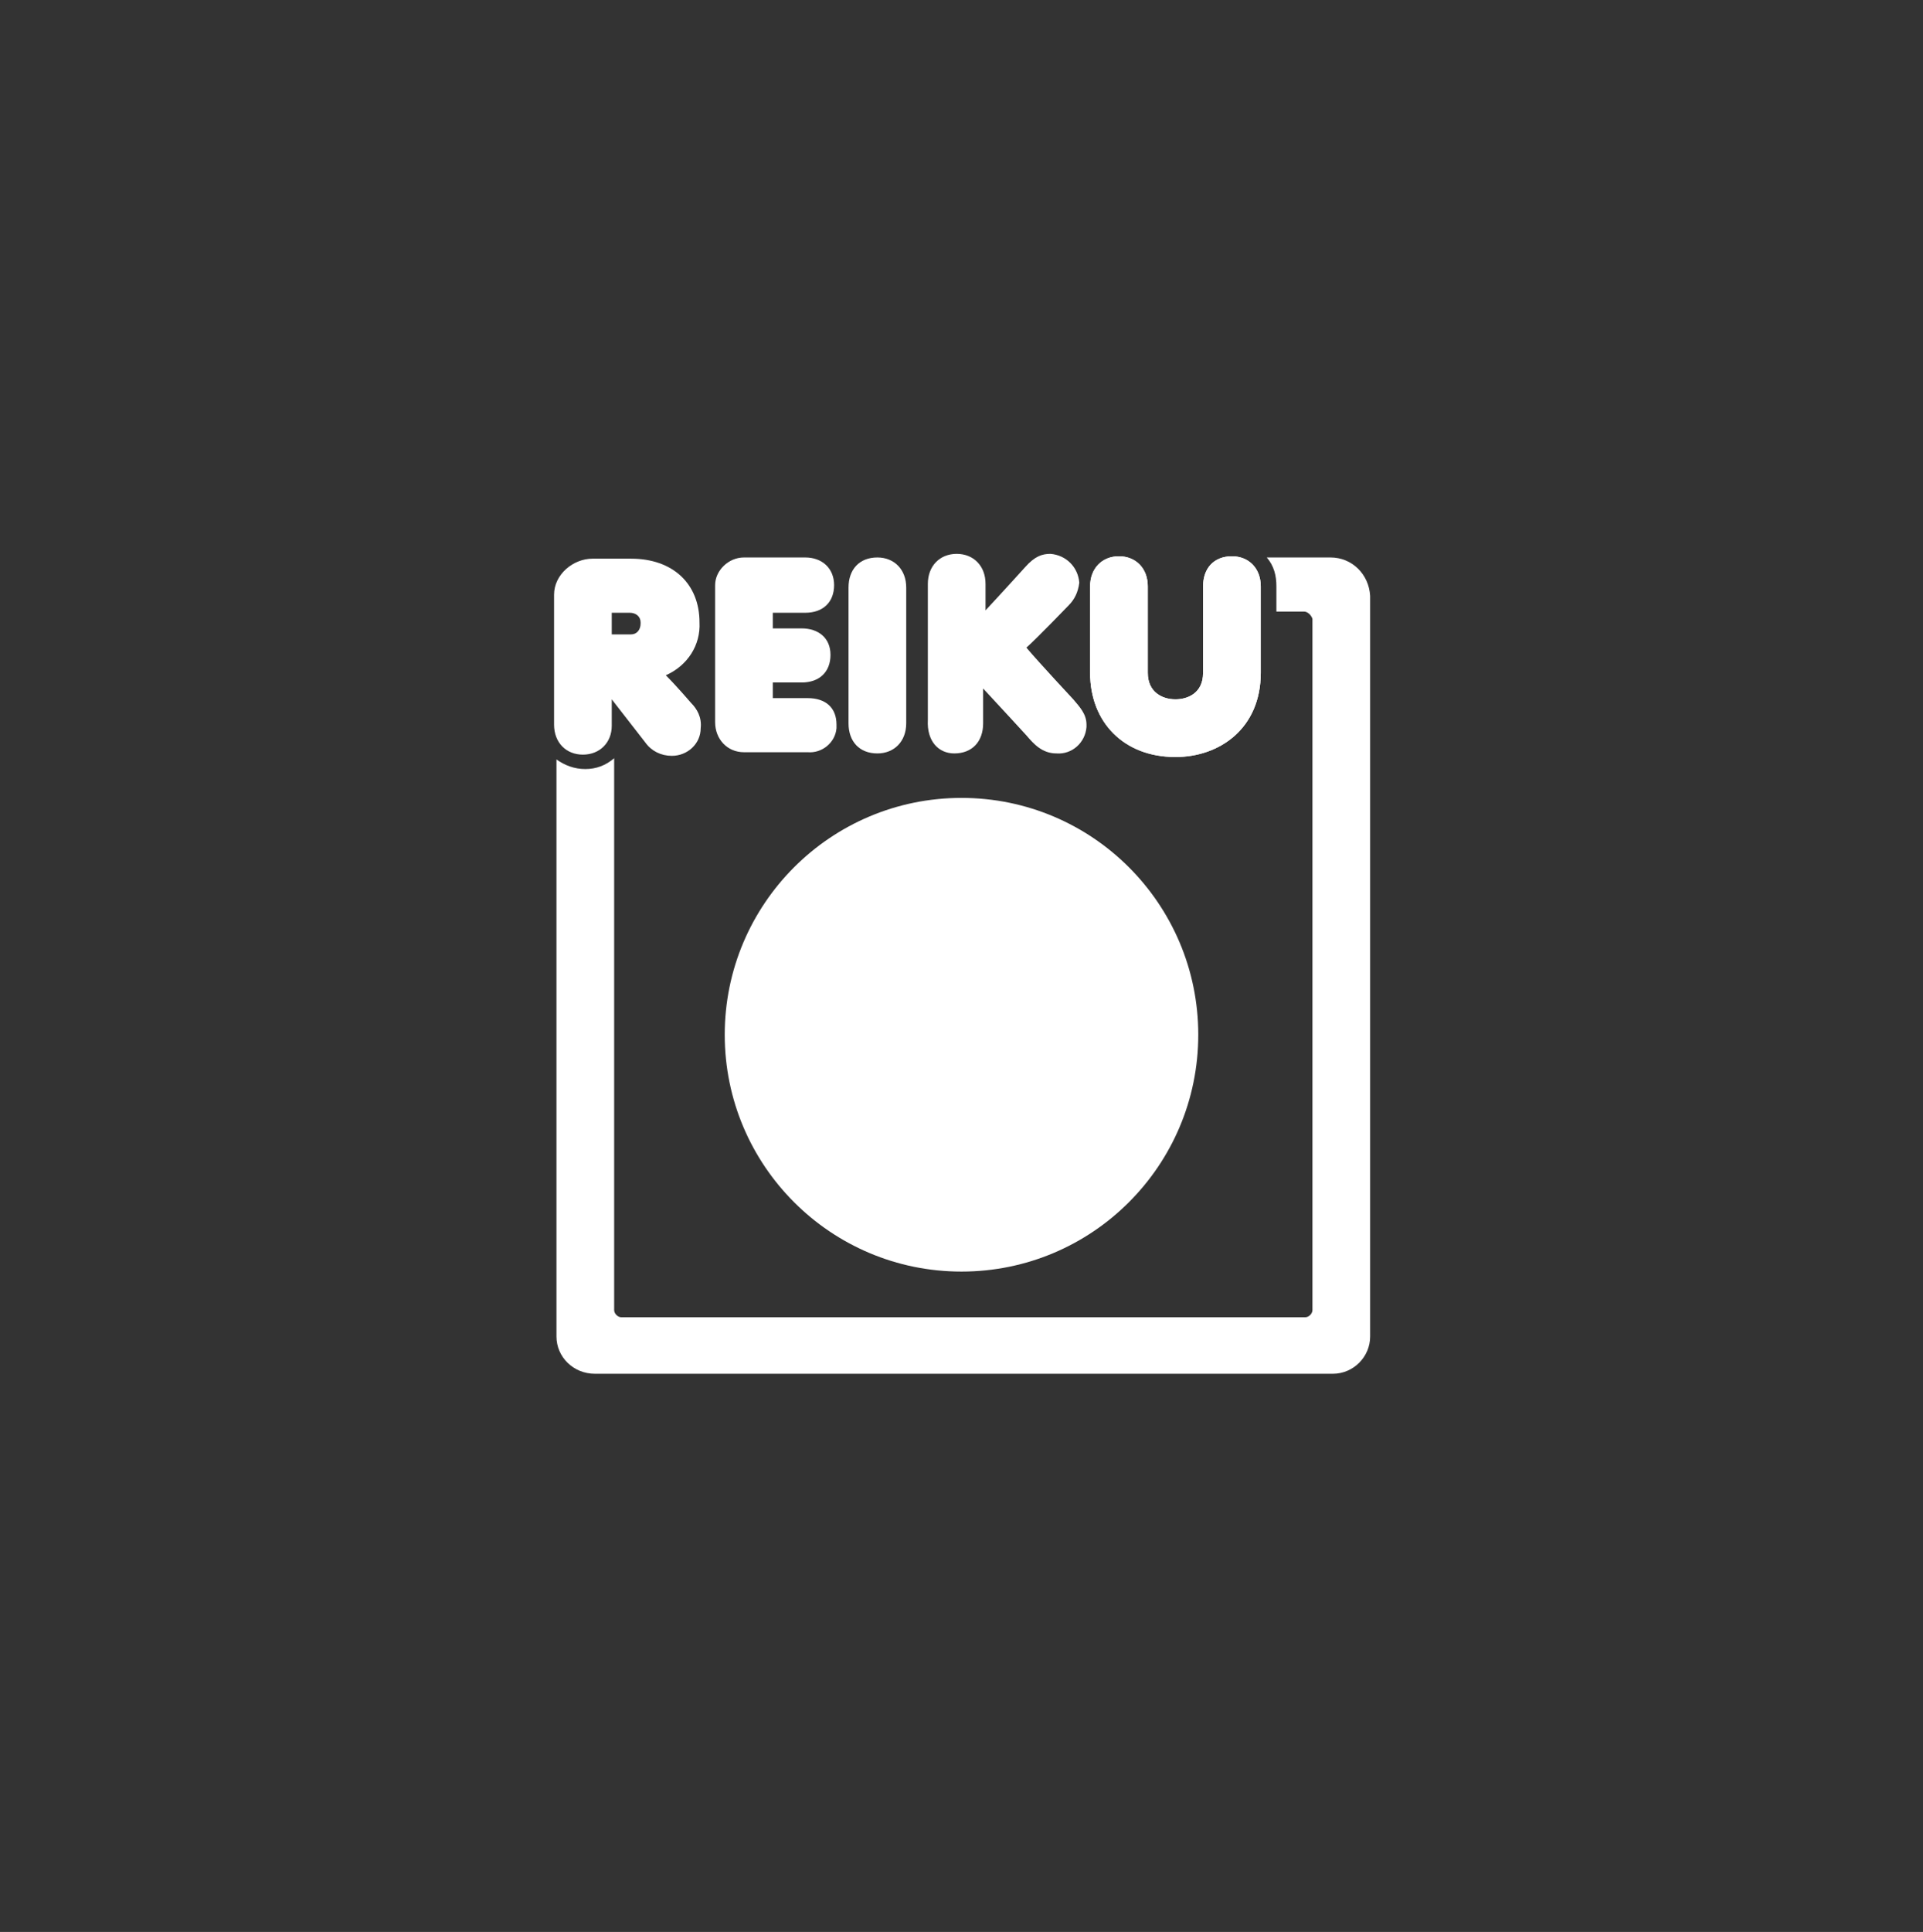
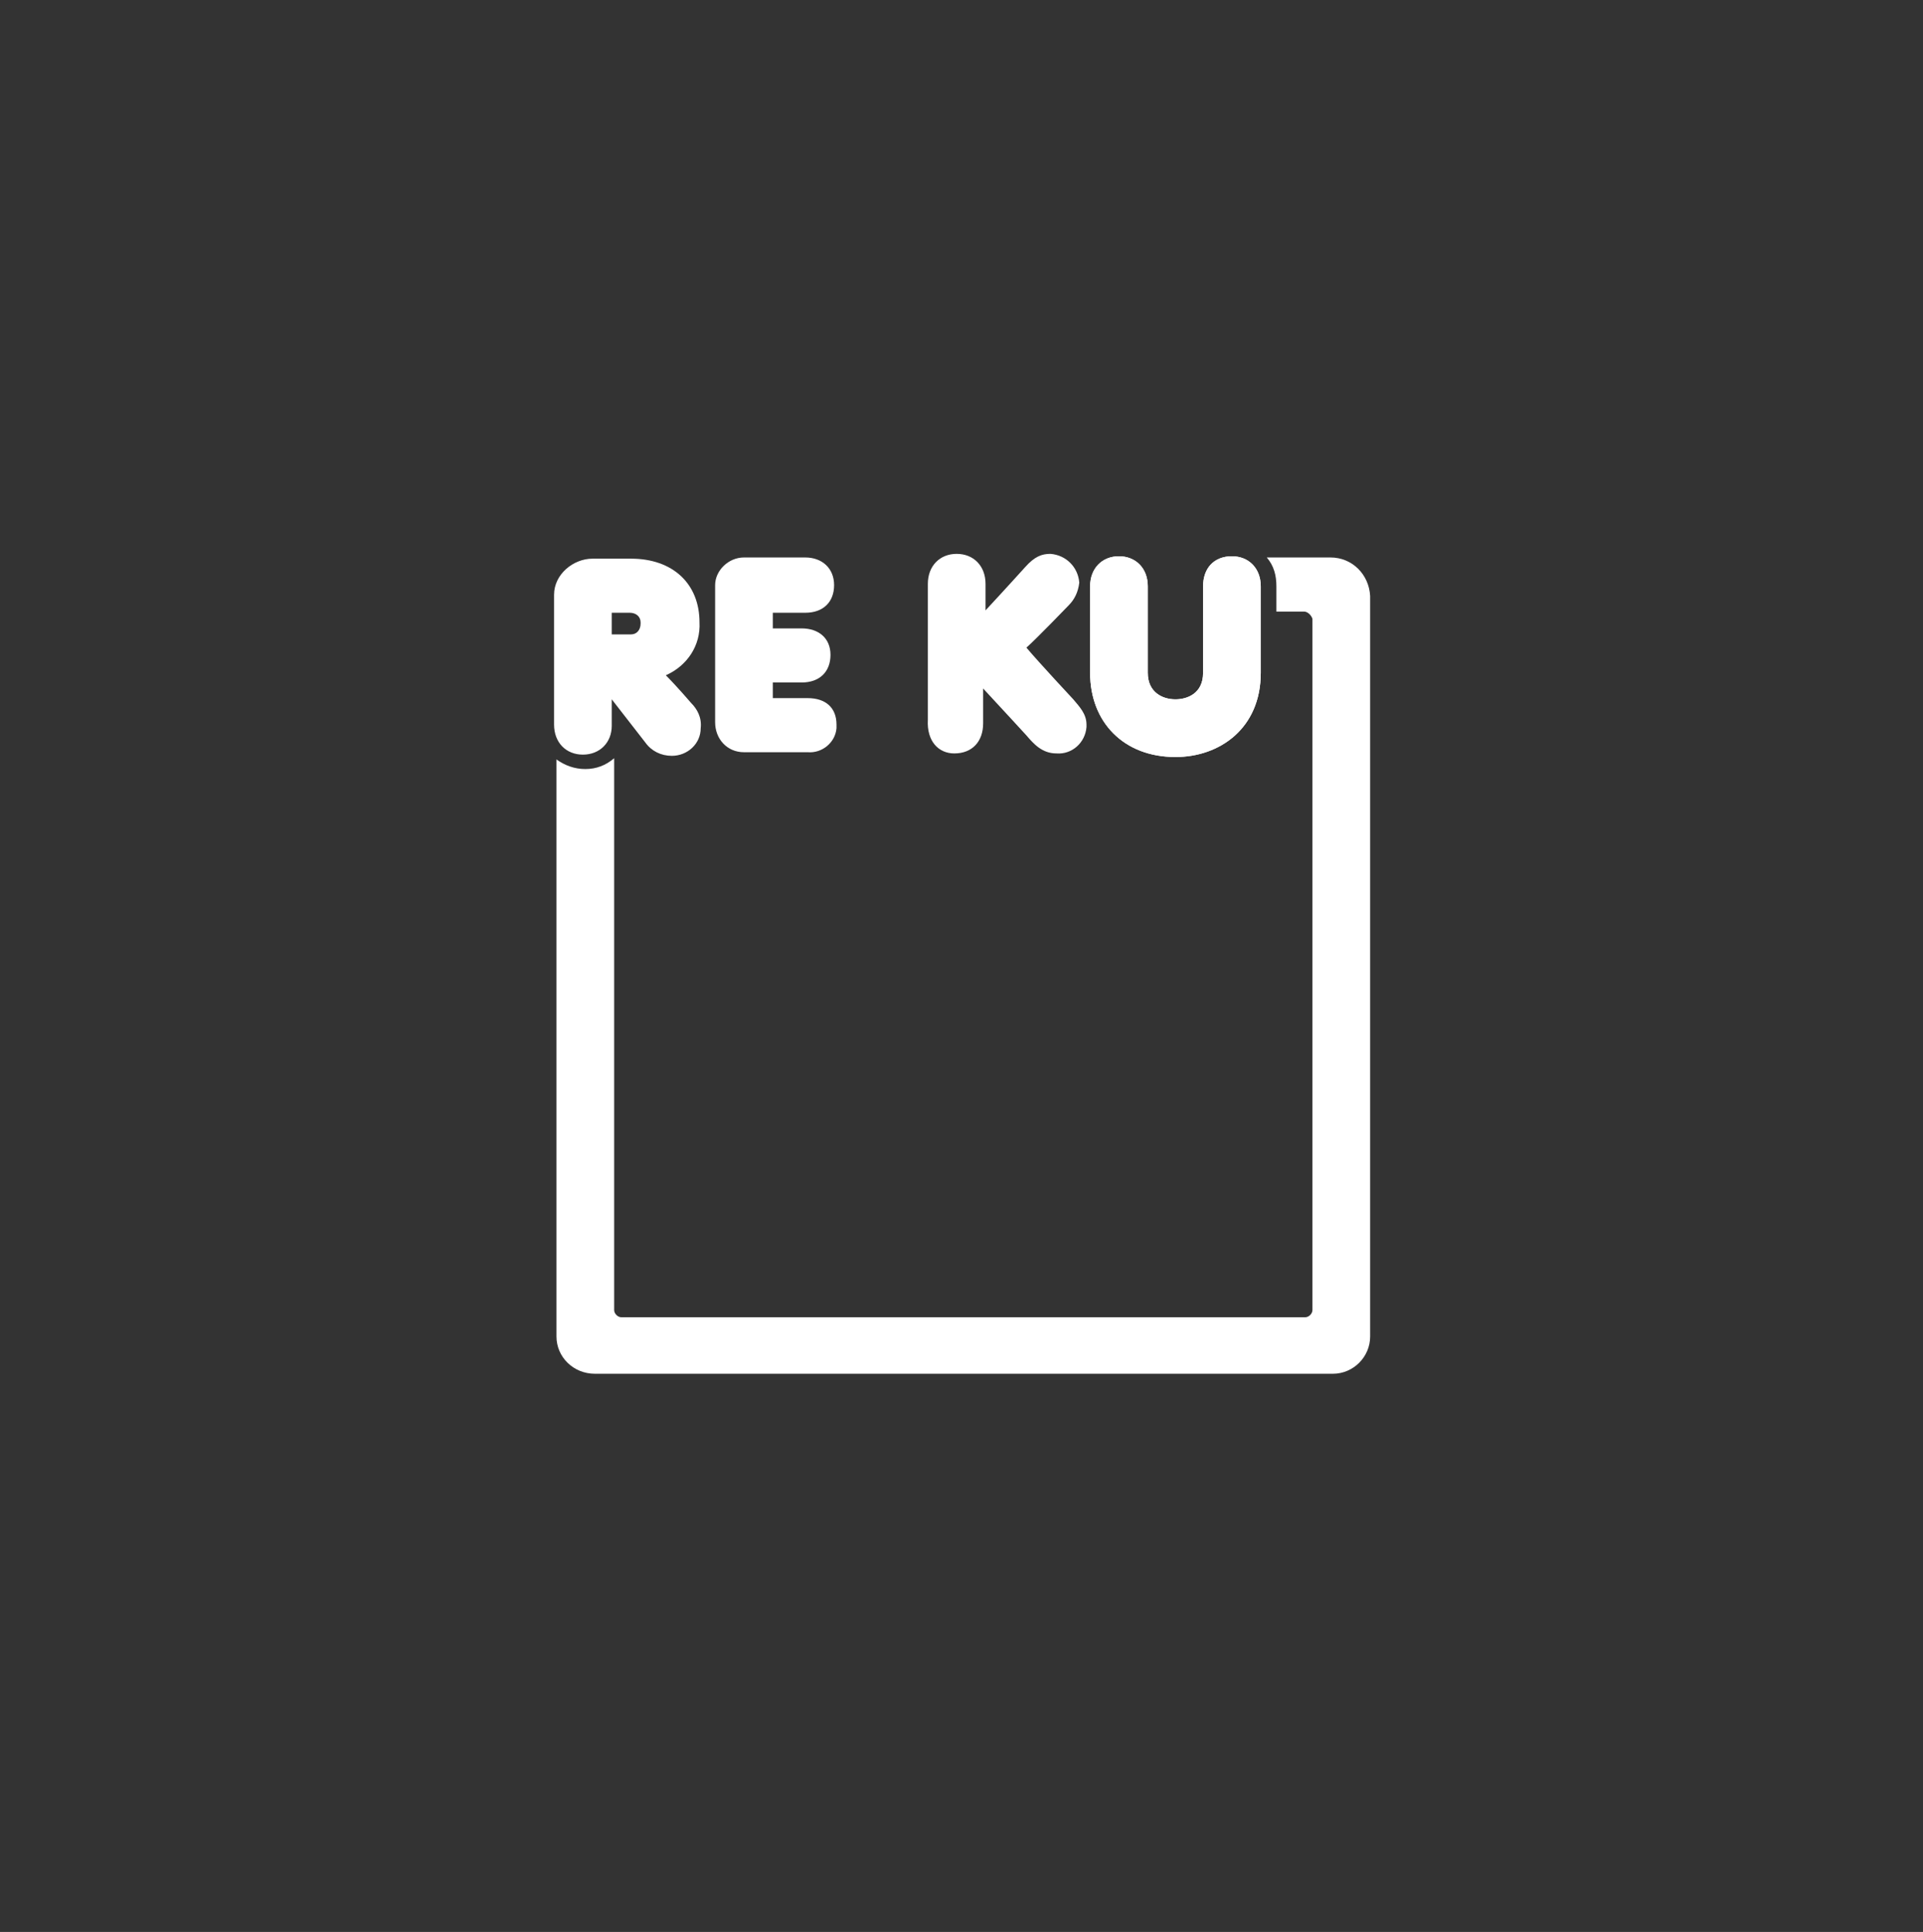
<svg xmlns="http://www.w3.org/2000/svg" version="1.1" id="Vrstva_1" x="0px" y="0px" viewBox="0 0 160 160.7" style="enable-background:new 0 0 160 160.7;" xml:space="preserve">
  <rect x="0" y="0" width="160" height="160.7" fill="#333333" stroke="none" />
  <style type="text/css">
	.st0{fill:#FFFFFF;}
</style>
  <g id="reiku-product" transform="translate(-1702 -146.03)">
    <path id="Path_66" class="st0" d="M1812.7,192.4h-5.3c0.6,0.7,0.8,1.5,0.8,2.4v2.1h2.3c0.3,0,0.6,0.3,0.7,0.6l0,0V255   c0,0.3-0.3,0.6-0.6,0.6l0,0h-56.9c-0.3,0-0.6-0.3-0.6-0.6v-45.9c-0.7,0.6-1.5,0.9-2.4,0.9c-0.9,0-1.7-0.3-2.4-0.8v48   c0,1.7,1.4,3.1,3.2,3.1h0h61.4c1.7,0,3.1-1.4,3.1-3.1l0,0v-61.6C1815.9,193.8,1814.5,192.4,1812.7,192.4L1812.7,192.4L1812.7,192.4   z" />
    <path id="Path_67" class="st0" d="M1763.9,208.6h5.3c1.2,0.1,2.3-0.8,2.4-2c0-0.1,0-0.2,0-0.3c0-1.4-0.9-2.2-2.4-2.2h-2.9v-1.3h2.4   c1.5,0,2.4-0.9,2.4-2.3c0-1.4-1-2.2-2.4-2.2h-2.4V197h2.7c1.5,0,2.4-0.9,2.4-2.3c0-1.4-1-2.3-2.4-2.3h-5.1c-1.3,0-2.4,1.1-2.4,2.3   c0,0,0,0,0,0.1v11.3C1761.5,207.5,1762.5,208.6,1763.9,208.6C1763.8,208.6,1763.8,208.6,1763.9,208.6L1763.9,208.6z" />
-     <path id="Path_68" class="st0" d="M1775,208.7c1.4,0,2.4-1,2.4-2.5v-11.3c0-1.5-1-2.5-2.4-2.5c-1.5,0-2.4,1-2.4,2.5v11.3   C1772.6,207.7,1773.5,208.7,1775,208.7L1775,208.7z" />
    <path id="Path_69" class="st0" d="M1759.5,204.5c0,0-1.2-1.4-2.1-2.3c1.8-0.8,2.9-2.5,2.8-4.4c0-3.2-2.2-5.3-5.7-5.3h-3.2   c-1.6,0-3.2,1.3-3.2,3v10.8c0,1.5,1,2.5,2.4,2.5c1.4,0,2.4-1,2.4-2.4v-2.2l2.8,3.6c0.5,0.7,1.3,1.1,2.2,1.1c1.3,0,2.4-1,2.4-2.3   C1760.4,205.7,1760,205,1759.5,204.5L1759.5,204.5z M1754.4,198.8h-1.5V197h1.5c0.5,0,0.9,0.3,0.9,0.8c0,0,0,0.1,0,0.1   c0,0.5-0.3,0.9-0.8,0.9C1754.5,198.8,1754.5,198.8,1754.4,198.8z" />
    <path id="Path_70" class="st0" d="M1781.4,208.7c1.5,0,2.4-1,2.4-2.5v-2.9c1.4,1.5,3.6,3.9,3.6,3.9c0.6,0.7,1.3,1.5,2.5,1.5   c1.3,0.1,2.4-0.9,2.5-2.2c0,0,0-0.1,0-0.2c0-0.9-0.6-1.5-1.1-2.1c0,0-2.8-3-3.9-4.3c0.8-0.7,3.5-3.5,3.5-3.5l0,0   c0.5-0.5,0.8-1.1,0.9-1.9c-0.1-1.3-1.1-2.3-2.4-2.4c-0.7,0-1.3,0.2-2.1,1.1c0,0-1.9,2.1-3.3,3.6v-2.2c0-1.5-1-2.5-2.4-2.5   c-1.4,0-2.4,1-2.4,2.5v11.3C1779.1,207.7,1780.1,208.7,1781.4,208.7L1781.4,208.7z" />
    <path id="Path_71" class="st0" d="M1804.5,192.3c-1.5,0-2.4,1-2.4,2.5v0l0,0v7.2c0,1.7-1.3,2.2-2.3,2.2c-1.1,0-2.3-0.6-2.3-2.2   v-7.2c0-1.5-1-2.5-2.4-2.5c-1.4,0-2.4,1-2.4,2.5v7.2c0,4.1,2.8,7,7.1,7c3.7,0,7.1-2.4,7.1-7v-7.2   C1806.9,193.3,1805.9,192.3,1804.5,192.3z" />
    <path id="Path_72" class="st0" d="M1804.5,192.3c-1.5,0-2.4,1-2.4,2.5v0l0,0v7.2c0,1.7-1.3,2.2-2.3,2.2c-1.1,0-2.3-0.6-2.3-2.2   v-7.2c0-1.5-1-2.5-2.4-2.5c-1.4,0-2.4,1-2.4,2.5v7.2c0,4.1,2.8,7,7.1,7c3.7,0,7.1-2.4,7.1-7v-7.2   C1806.9,193.3,1805.9,192.3,1804.5,192.3z" />
-     <circle id="Ellipse_2" class="st0" cx="1782" cy="232.1" r="19.7" />
  </g>
</svg>